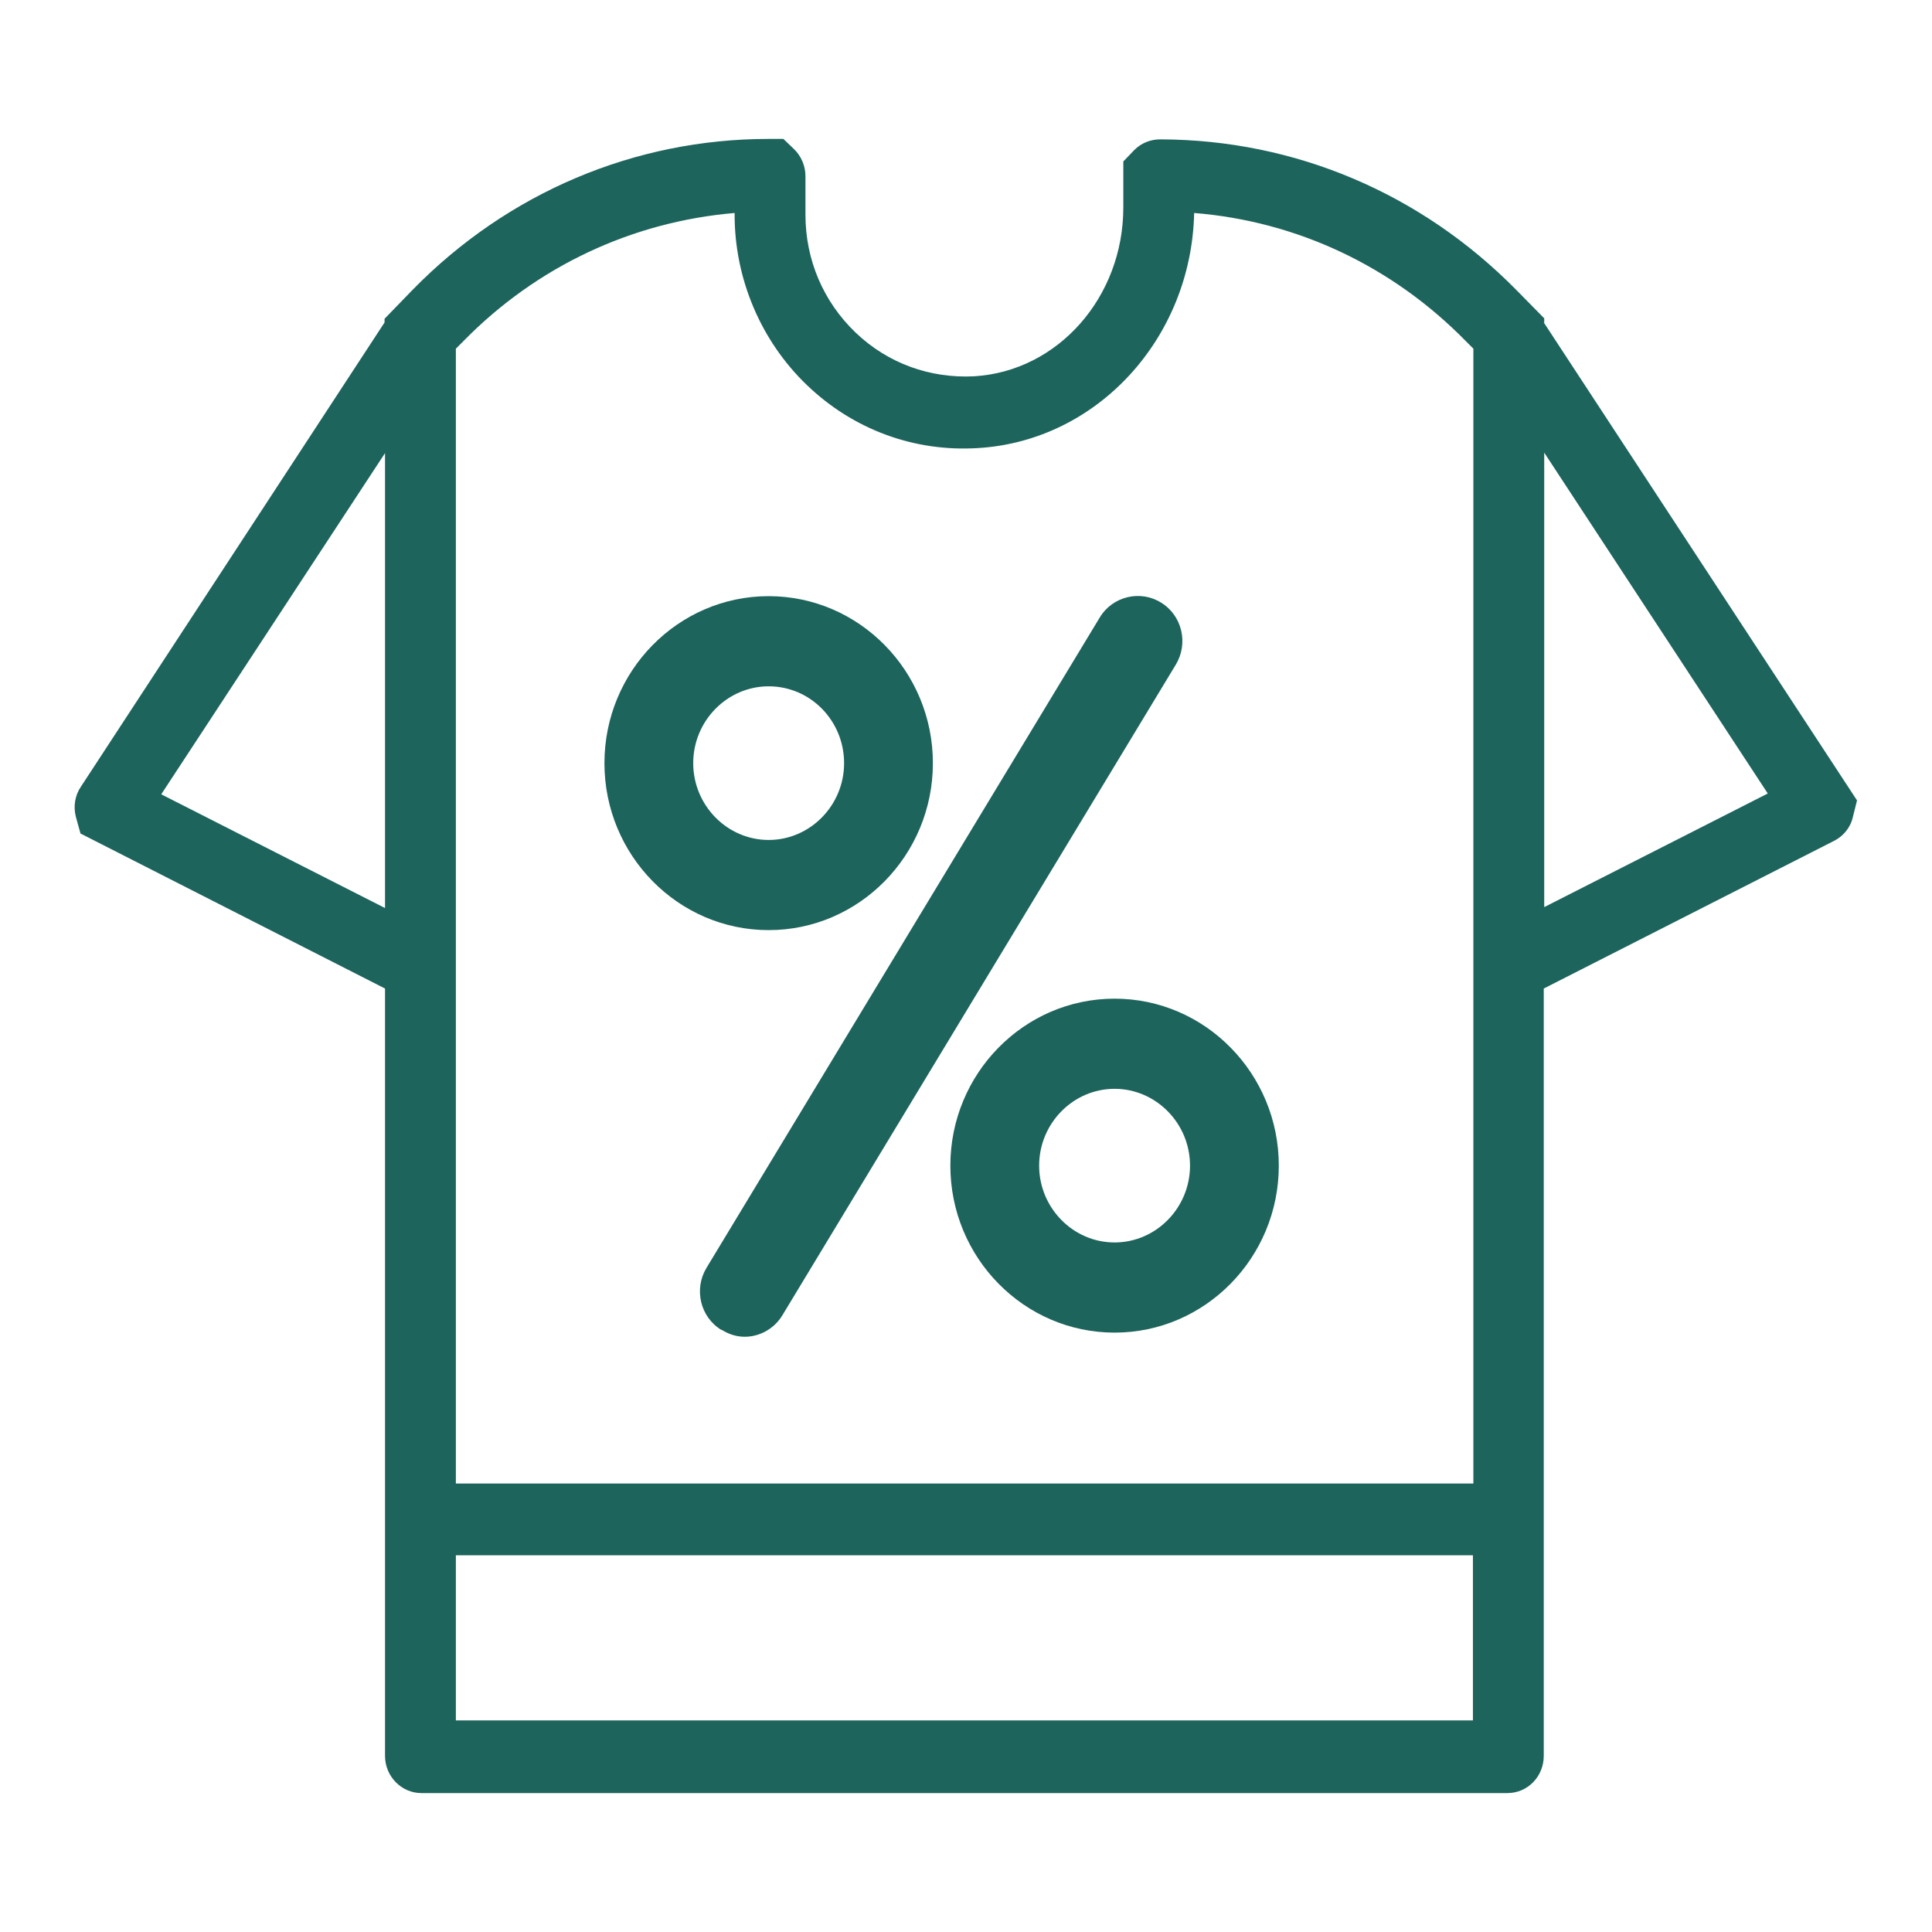
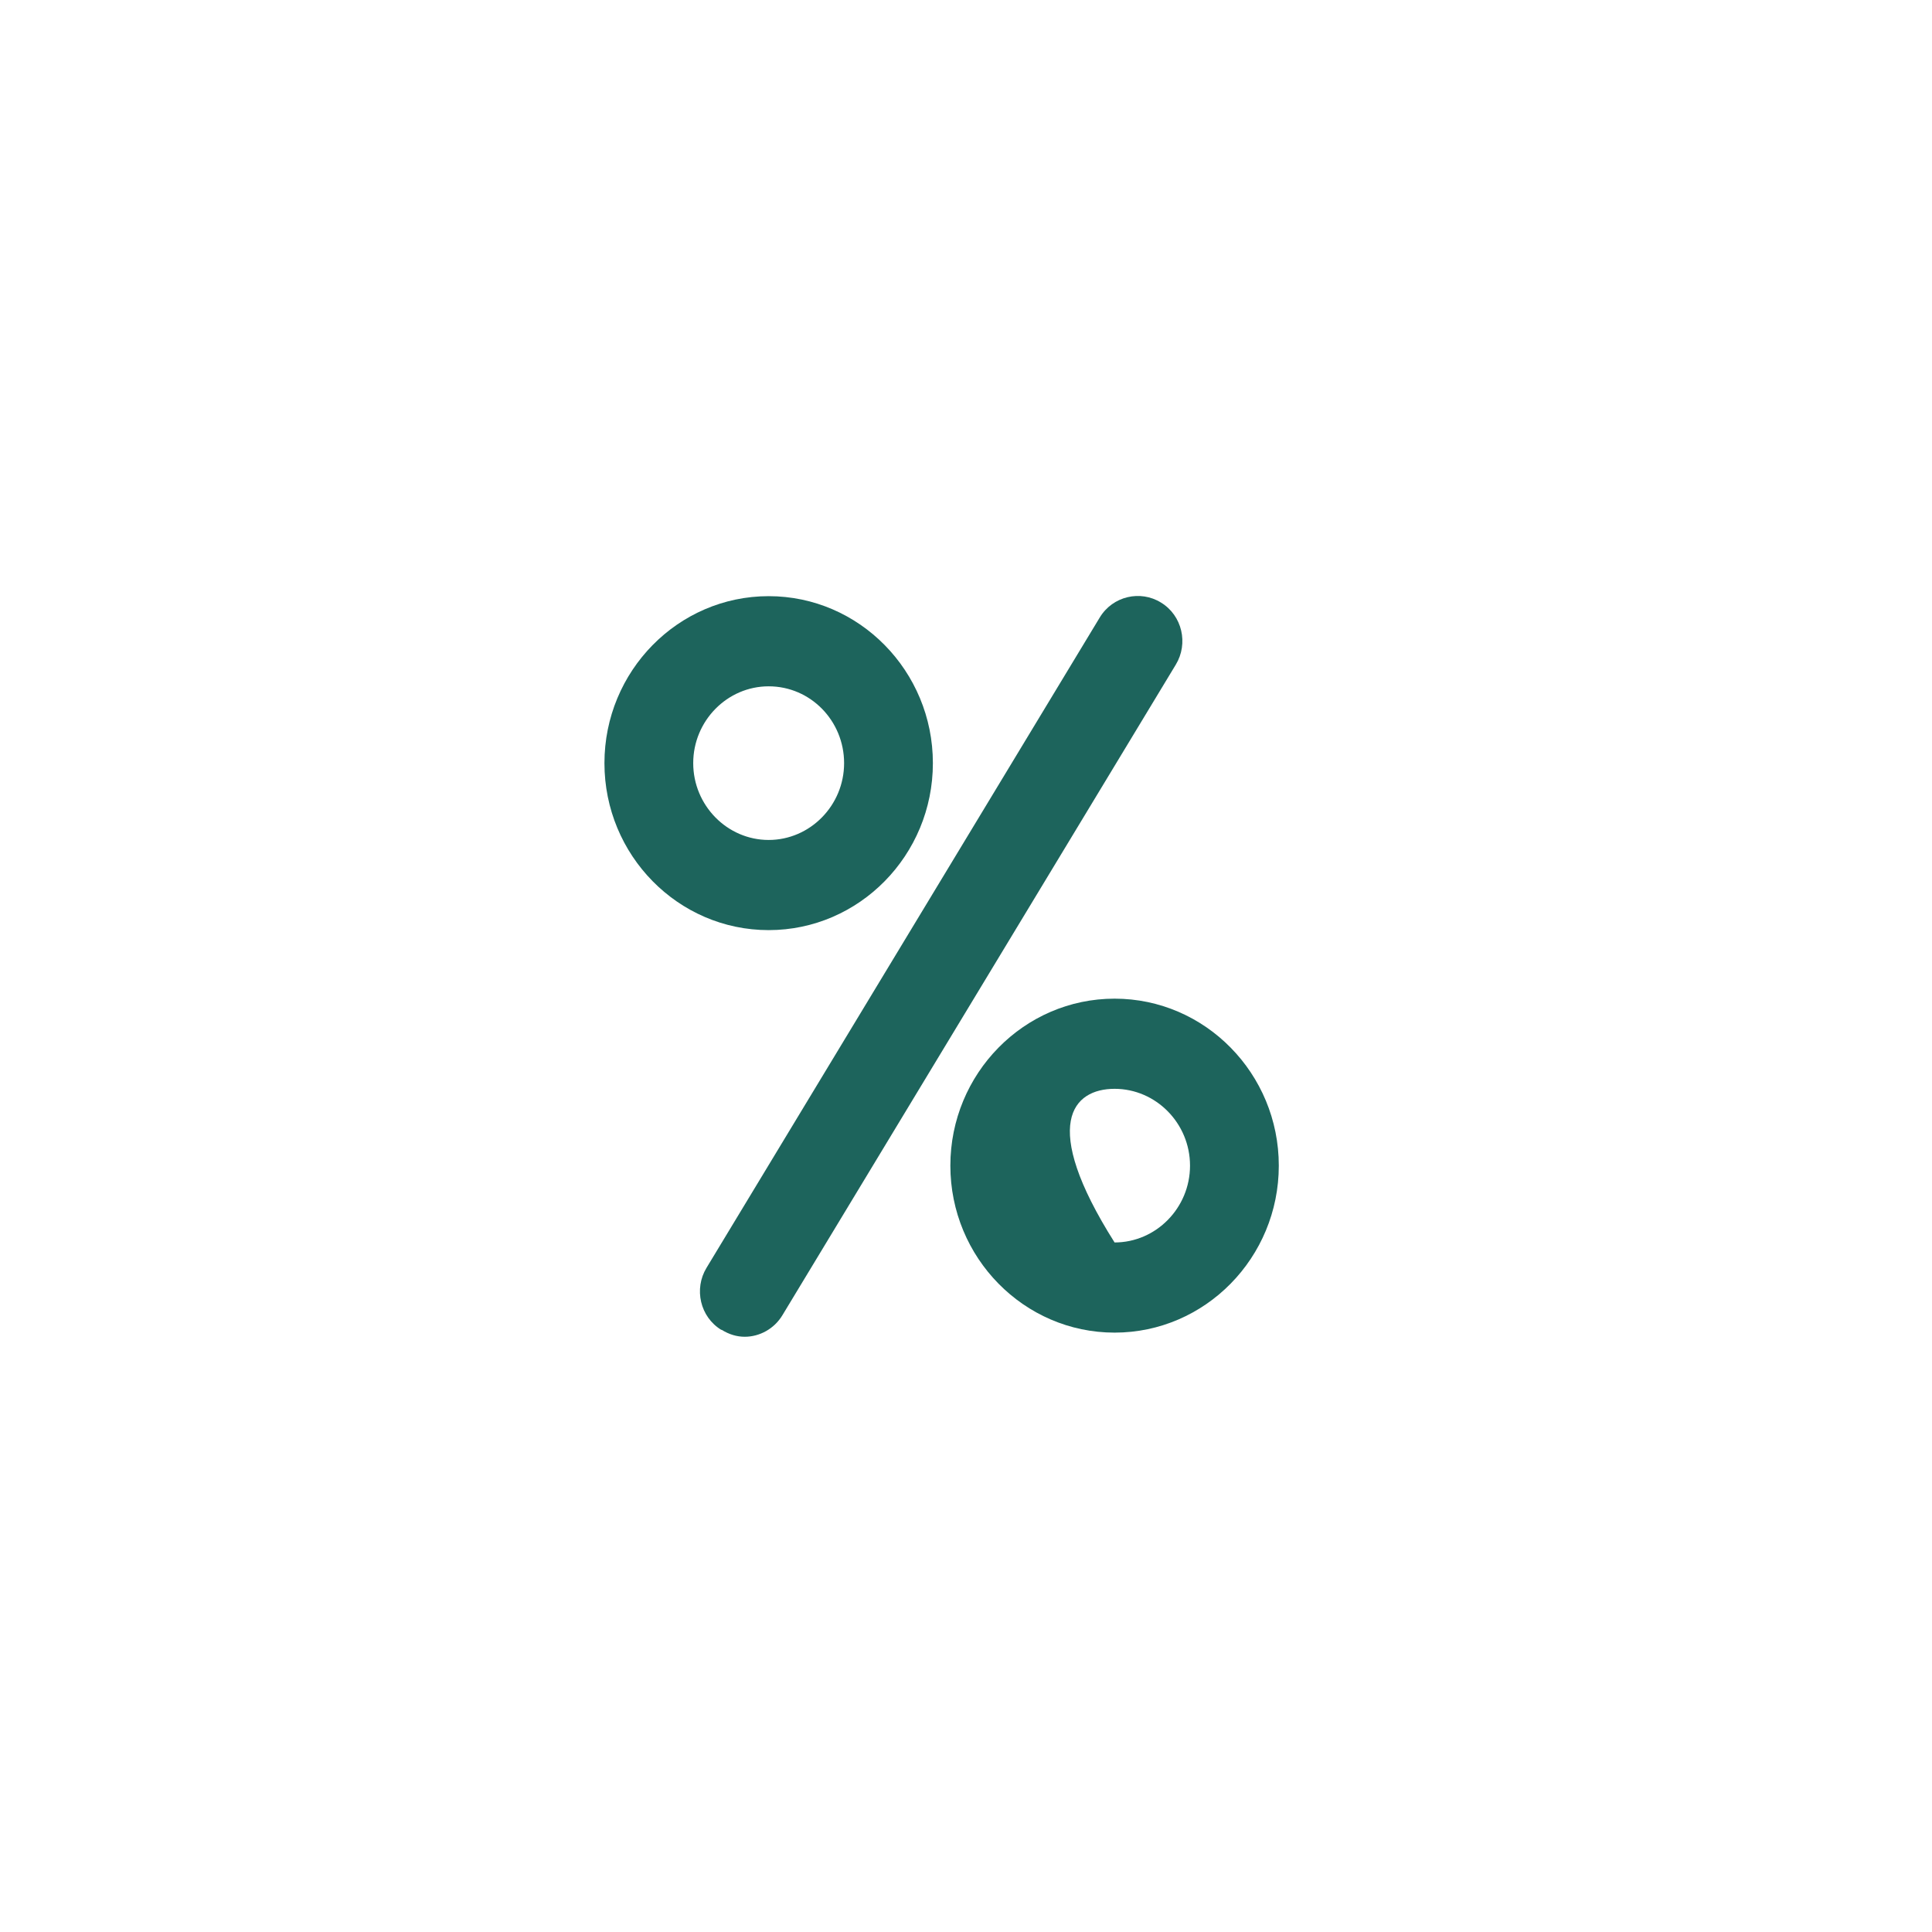
<svg xmlns="http://www.w3.org/2000/svg" width="63" height="63" viewBox="0 0 63 63" fill="none">
-   <path d="M50.355 10.515V10.38L49.44 9.45C46.335 6.3 42.225 4.56 37.86 4.545C37.86 4.545 37.845 4.545 37.83 4.545C37.515 4.545 37.215 4.665 36.99 4.89L36.63 5.265V6.765C36.63 9.69 34.5 12.105 31.77 12.27C30.33 12.345 28.95 11.85 27.9 10.845C26.85 9.84 26.265 8.475 26.265 7.005V5.745C26.265 5.415 26.13 5.1 25.905 4.875L25.545 4.53H25.065C20.685 4.53 16.56 6.285 13.47 9.435L12.54 10.395V10.515L2.64 25.65C2.445 25.935 2.385 26.295 2.475 26.64L2.625 27.18L12.555 32.235V57.255C12.555 57.93 13.095 58.47 13.74 58.47H49.155C49.815 58.47 50.34 57.93 50.34 57.255V32.235L59.805 27.42C60.105 27.27 60.345 26.985 60.42 26.64L60.555 26.1L50.34 10.515H50.355ZM15.12 11.115C17.505 8.685 20.61 7.23 23.955 6.945V7.005C23.955 9.09 24.81 11.115 26.31 12.555C27.825 14.01 29.82 14.745 31.905 14.61C35.79 14.37 38.85 11.025 38.94 6.945C42.285 7.215 45.39 8.67 47.79 11.115L48.045 11.37V48.375H14.865V11.37L15.12 11.115ZM5.265 25.89L12.555 14.775V29.61L5.265 25.905V25.89ZM14.865 56.1V50.715H48.03V56.1H14.865ZM50.355 29.595V14.76L57.645 25.875L50.355 29.58V29.595Z" fill="#1D645C" />
  <path d="M25.065 30.33C28.02 30.33 30.42 27.885 30.42 24.885C30.42 21.885 28.02 19.44 25.065 19.44C22.11 19.44 19.71 21.885 19.71 24.885C19.71 27.885 22.11 30.33 25.065 30.33ZM25.065 22.38C26.43 22.38 27.525 23.505 27.525 24.885C27.525 26.265 26.415 27.39 25.065 27.39C23.715 27.39 22.605 26.265 22.605 24.885C22.605 23.505 23.715 22.38 25.065 22.38Z" fill="#1D645C" />
-   <path d="M30.99 38.01C30.99 41.01 33.39 43.455 36.345 43.455C39.3 43.455 41.7 41.01 41.7 38.01C41.7 35.01 39.3 32.565 36.345 32.565C33.39 32.565 30.99 35.01 30.99 38.01ZM38.805 38.01C38.805 39.39 37.695 40.515 36.345 40.515C34.995 40.515 33.885 39.39 33.885 38.01C33.885 36.63 34.995 35.505 36.345 35.505C37.695 35.505 38.805 36.63 38.805 38.01Z" fill="#1D645C" />
+   <path d="M30.99 38.01C30.99 41.01 33.39 43.455 36.345 43.455C39.3 43.455 41.7 41.01 41.7 38.01C41.7 35.01 39.3 32.565 36.345 32.565C33.39 32.565 30.99 35.01 30.99 38.01ZM38.805 38.01C38.805 39.39 37.695 40.515 36.345 40.515C33.885 36.63 34.995 35.505 36.345 35.505C37.695 35.505 38.805 36.63 38.805 38.01Z" fill="#1D645C" />
  <path d="M23.535 43.365C23.775 43.515 24.03 43.59 24.285 43.59C24.765 43.59 25.245 43.335 25.515 42.885L38.34 21.675C38.76 20.985 38.55 20.07 37.86 19.65C37.185 19.23 36.285 19.44 35.865 20.13L23.04 41.34C22.62 42.03 22.83 42.945 23.52 43.365H23.535Z" fill="#1D645C" />
</svg>